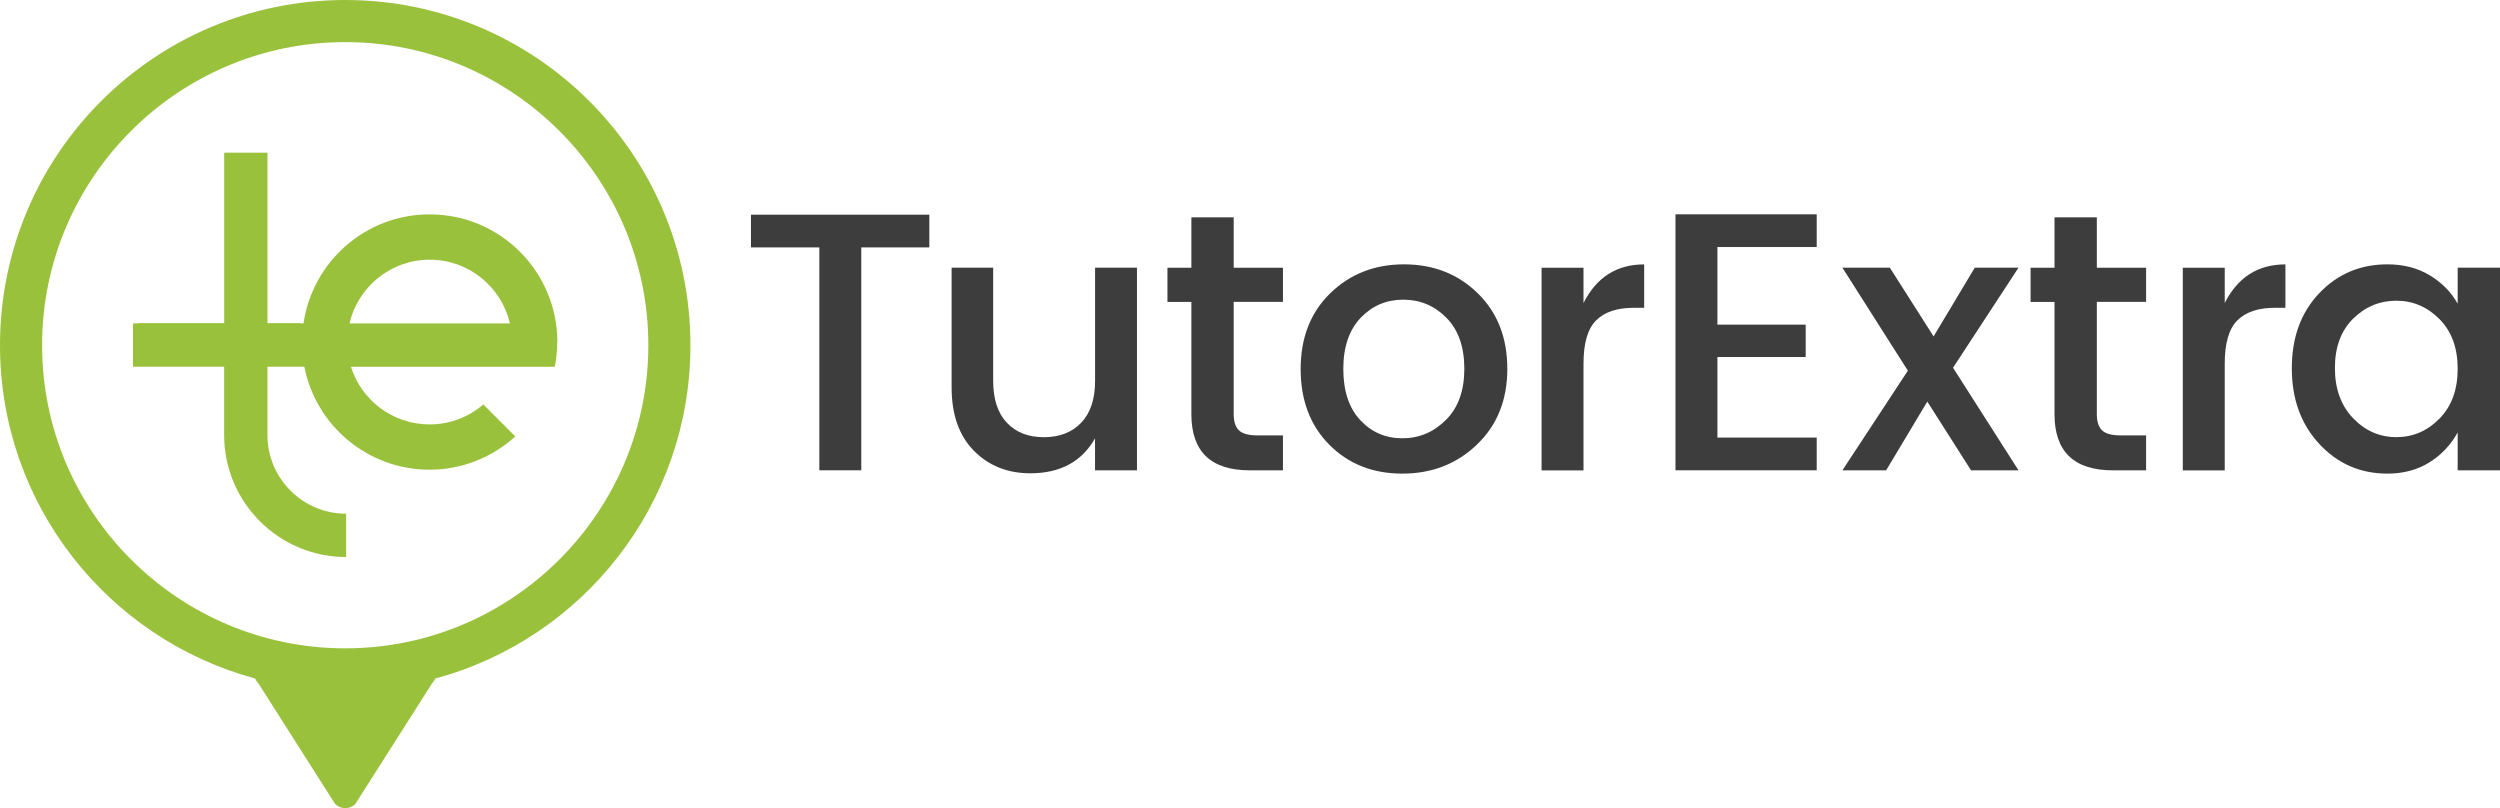
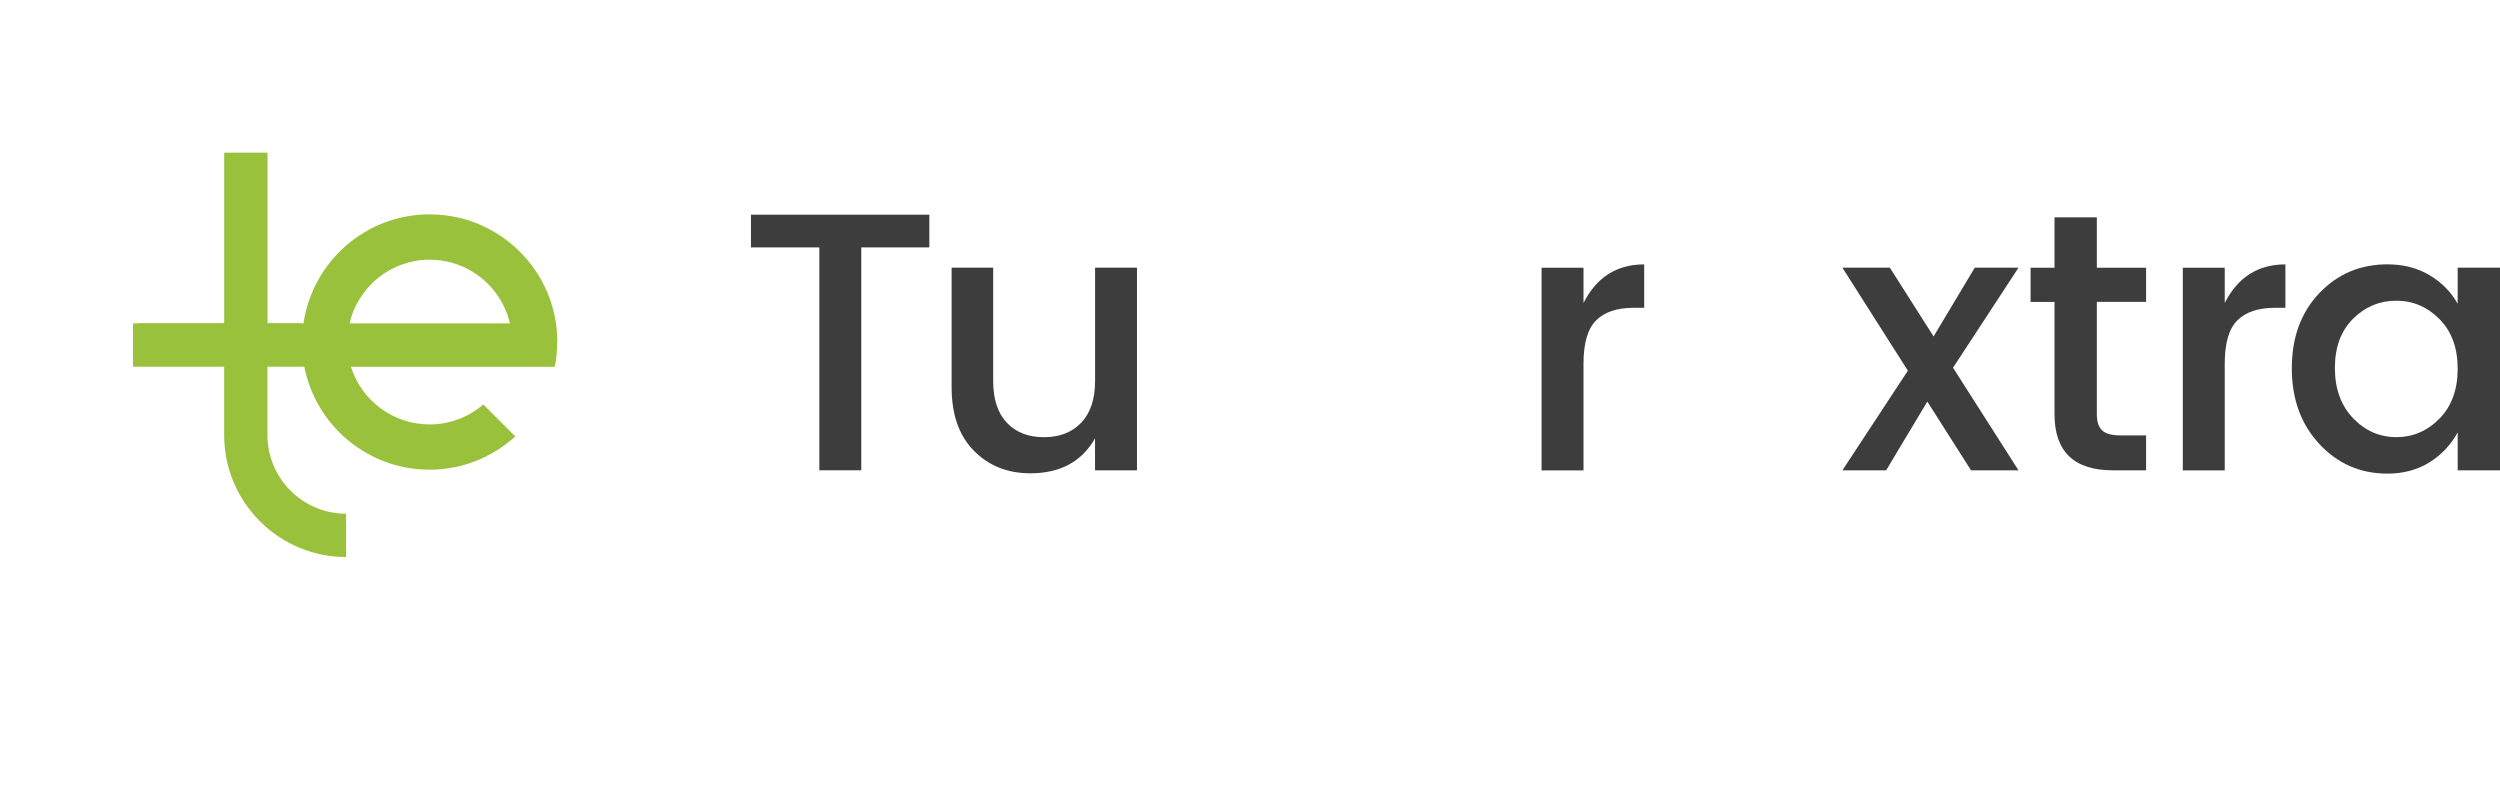
<svg xmlns="http://www.w3.org/2000/svg" id="Layer_2" data-name="Layer 2" viewBox="0 0 457.75 147.97">
  <defs>
    <style>
      .cls-1 {
        fill: #99c13c;
      }

      .cls-1, .cls-2 {
        stroke-width: 0px;
      }

      .cls-2 {
        fill: #3d3d3d;
      }
    </style>
  </defs>
  <g id="Layer_1-2" data-name="Layer 1">
    <g>
      <path class="cls-2" d="m137.5,45.3v-5.99h32.66v5.99h-12.46v40.81h-7.68v-40.81h-12.53Z" />
      <path class="cls-2" d="m200.5,49.01h7.68v37.11h-7.68v-5.86c-2.42,4.27-6.38,6.4-11.85,6.4-4.18,0-7.62-1.38-10.34-4.14-2.72-2.76-4.07-6.63-4.07-11.62v-21.89h7.61v20.74c0,3.32.83,5.87,2.49,7.64,1.66,1.77,3.93,2.66,6.8,2.66s5.15-.89,6.84-2.66c1.68-1.77,2.53-4.32,2.53-7.64v-20.74Z" />
-       <path class="cls-2" d="m234.91,55.27h-9.02v20.54c0,1.39.32,2.39.98,3,.65.61,1.76.91,3.33.91h4.71v6.4h-6.06c-7.14,0-10.71-3.43-10.71-10.3v-20.54h-4.38v-6.26h4.38v-9.23h7.75v9.23h9.02v6.26Z" />
-       <path class="cls-2" d="m256.77,86.72c-5.41,0-9.87-1.76-13.37-5.29-3.5-3.52-5.25-8.15-5.25-13.87s1.81-10.35,5.42-13.87c3.61-3.52,8.12-5.29,13.5-5.29s9.89,1.76,13.5,5.29c3.61,3.53,5.42,8.14,5.42,13.84s-1.85,10.33-5.56,13.87c-3.7,3.55-8.26,5.32-13.67,5.32Zm7.98-9.83c2.25-2.24,3.37-5.36,3.37-9.36s-1.09-7.11-3.27-9.33c-2.18-2.22-4.82-3.33-7.91-3.33s-5.7,1.11-7.81,3.33c-2.11,2.22-3.17,5.34-3.17,9.36s1.03,7.14,3.1,9.36c2.06,2.22,4.64,3.33,7.71,3.33s5.74-1.12,7.98-3.37Z" />
      <path class="cls-2" d="m289.94,49.01v6.47c2.38-4.71,6.08-7.07,11.11-7.07v7.95h-1.95c-3.01,0-5.29.76-6.84,2.29-1.55,1.53-2.32,4.18-2.32,7.95v19.53h-7.68v-37.11h7.68Z" />
-       <path class="cls-2" d="m332.64,39.24v5.99h-18.18v14.21h16.16v5.93h-16.16v14.75h18.18v5.99h-25.86v-46.87h25.86Z" />
      <path class="cls-2" d="m369.59,49.01l-11.99,18.32,11.99,18.79h-8.69l-8.01-12.59-7.54,12.59h-8.01l11.99-18.25-11.99-18.86h8.69l8.01,12.59,7.54-12.59h8.01Z" />
      <path class="cls-2" d="m392.95,55.27h-9.02v20.54c0,1.39.32,2.39.98,3,.65.61,1.76.91,3.33.91h4.71v6.4h-6.06c-7.14,0-10.71-3.43-10.71-10.3v-20.54h-4.38v-6.26h4.38v-9.23h7.75v9.23h9.02v6.26Z" />
      <path class="cls-2" d="m407.35,49.01v6.47c2.38-4.71,6.08-7.07,11.11-7.07v7.95h-1.95c-3.01,0-5.29.76-6.84,2.29-1.55,1.53-2.32,4.18-2.32,7.95v19.53h-7.68v-37.11h7.68Z" />
      <path class="cls-2" d="m424.68,81.3c-3.37-3.61-5.05-8.24-5.05-13.87s1.67-10.21,5.02-13.74c3.34-3.52,7.51-5.29,12.49-5.29,2.92,0,5.49.66,7.71,1.99,2.22,1.32,3.94,3.06,5.15,5.22v-6.6h7.75v37.11h-7.75v-6.94c-1.26,2.29-2.99,4.12-5.19,5.49-2.2,1.37-4.76,2.05-7.68,2.05-4.94,0-9.09-1.81-12.46-5.42Zm21.99-4.65c2.22-2.27,3.33-5.31,3.33-9.13s-1.11-6.85-3.33-9.09c-2.22-2.24-4.86-3.37-7.91-3.37s-5.69,1.1-7.91,3.3c-2.22,2.2-3.33,5.21-3.33,9.02s1.11,6.88,3.33,9.19c2.22,2.31,4.86,3.47,7.91,3.47s5.69-1.13,7.91-3.4Z" />
    </g>
    <g>
-       <path class="cls-1" d="m126.42,63.21C126.42,28.3,98.12,0,63.21,0S0,28.3,0,63.21c0,29.21,19.81,53.77,46.73,61.03.13.32.32.62.58.88l14.05,22.09c1.02,1.02,2.68,1.02,3.7,0l14.05-22.09c.26-.26.45-.56.58-.88,26.92-7.25,46.73-31.82,46.73-61.03Zm-63.21,55.5c-30.61,0-55.5-24.9-55.5-55.5S32.6,7.71,63.21,7.71s55.5,24.9,55.5,55.5-24.9,55.5-55.5,55.5Z" />
      <path class="cls-1" d="m102.05,62.63c0-12.91-10.47-23.38-23.38-23.38-11.75,0-21.44,8.67-23.1,19.96h-.48v-.04h-6.11v-31.22h-7.93v31.22h-15.69v.04h-1.01v7.94h16.69v12.51c0,12.32,10.02,22.33,22.33,22.33v-7.93c-7.94,0-14.4-6.46-14.4-14.4v-12.51h6.75c2.11,10.74,11.57,18.85,22.93,18.85,6.05,0,11.55-2.32,15.7-6.09l-5.86-5.86c-2.64,2.28-6.08,3.66-9.84,3.66-6.75,0-12.47-4.43-14.39-10.55h37.32c.3-1.49.44-2.96.44-4.53Zm-38.05-3.42c1.55-6.68,7.53-11.66,14.68-11.66s13.13,4.98,14.68,11.66h-29.35Z" />
    </g>
  </g>
</svg>